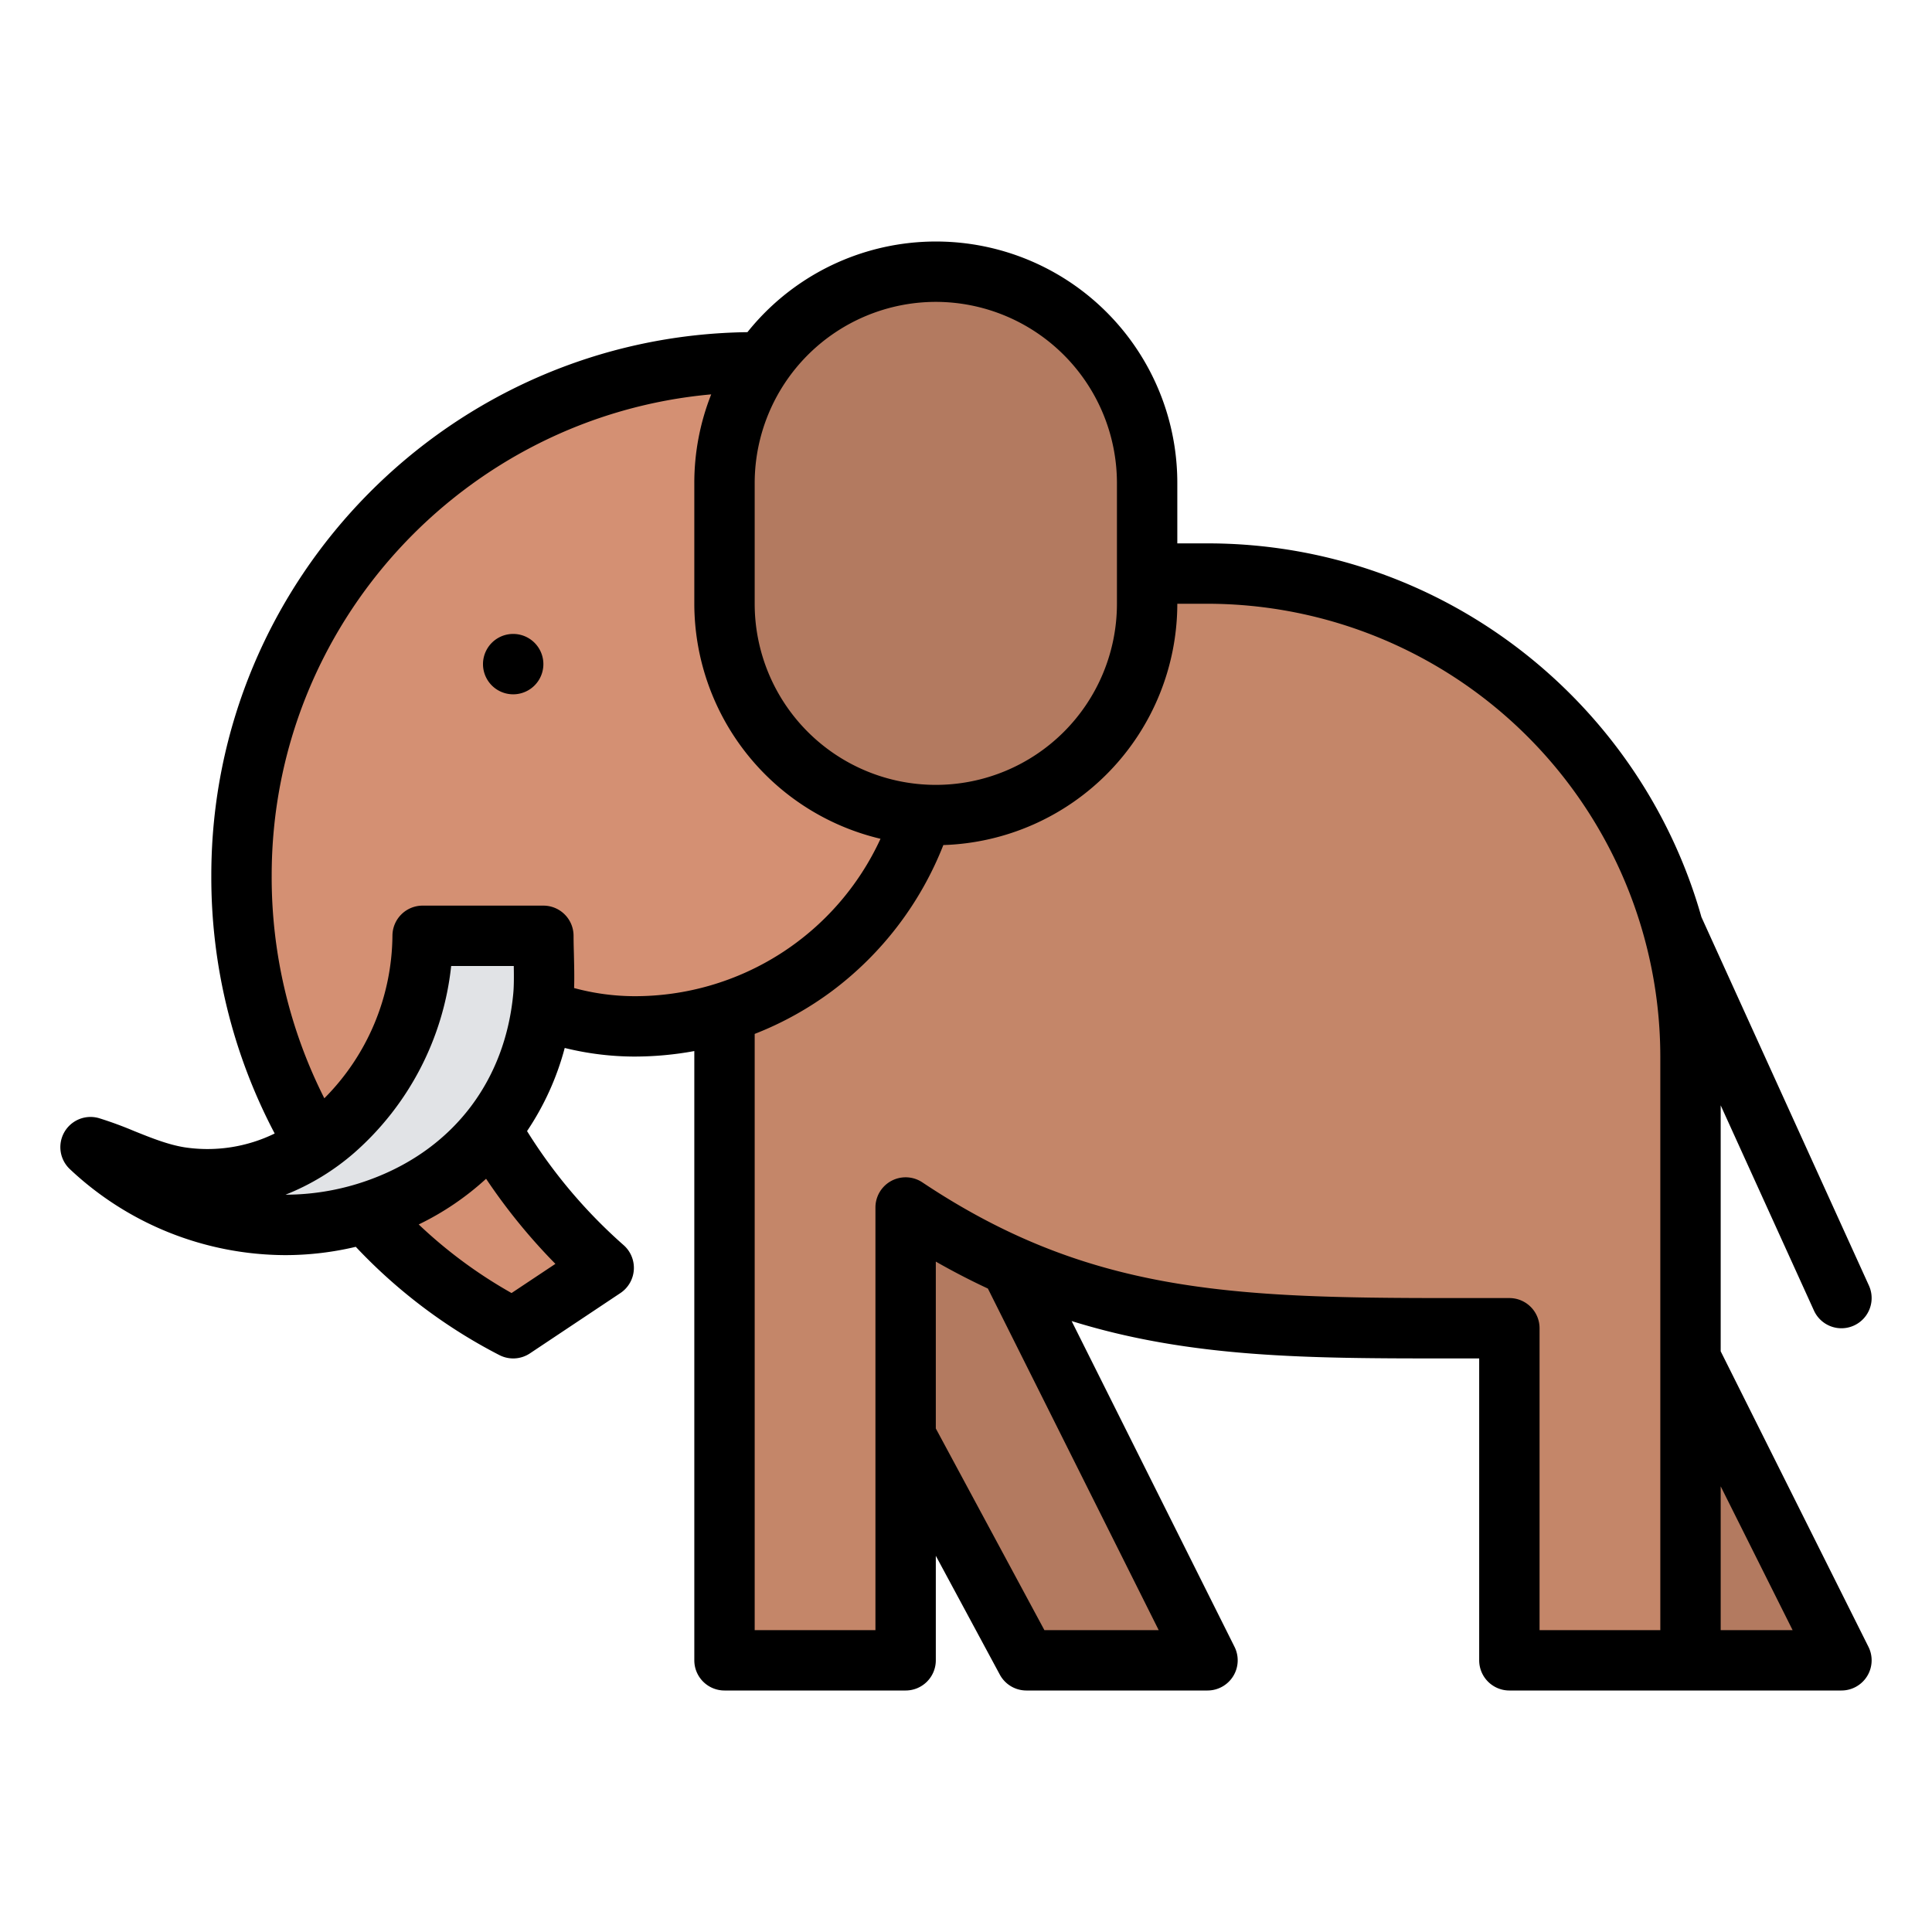
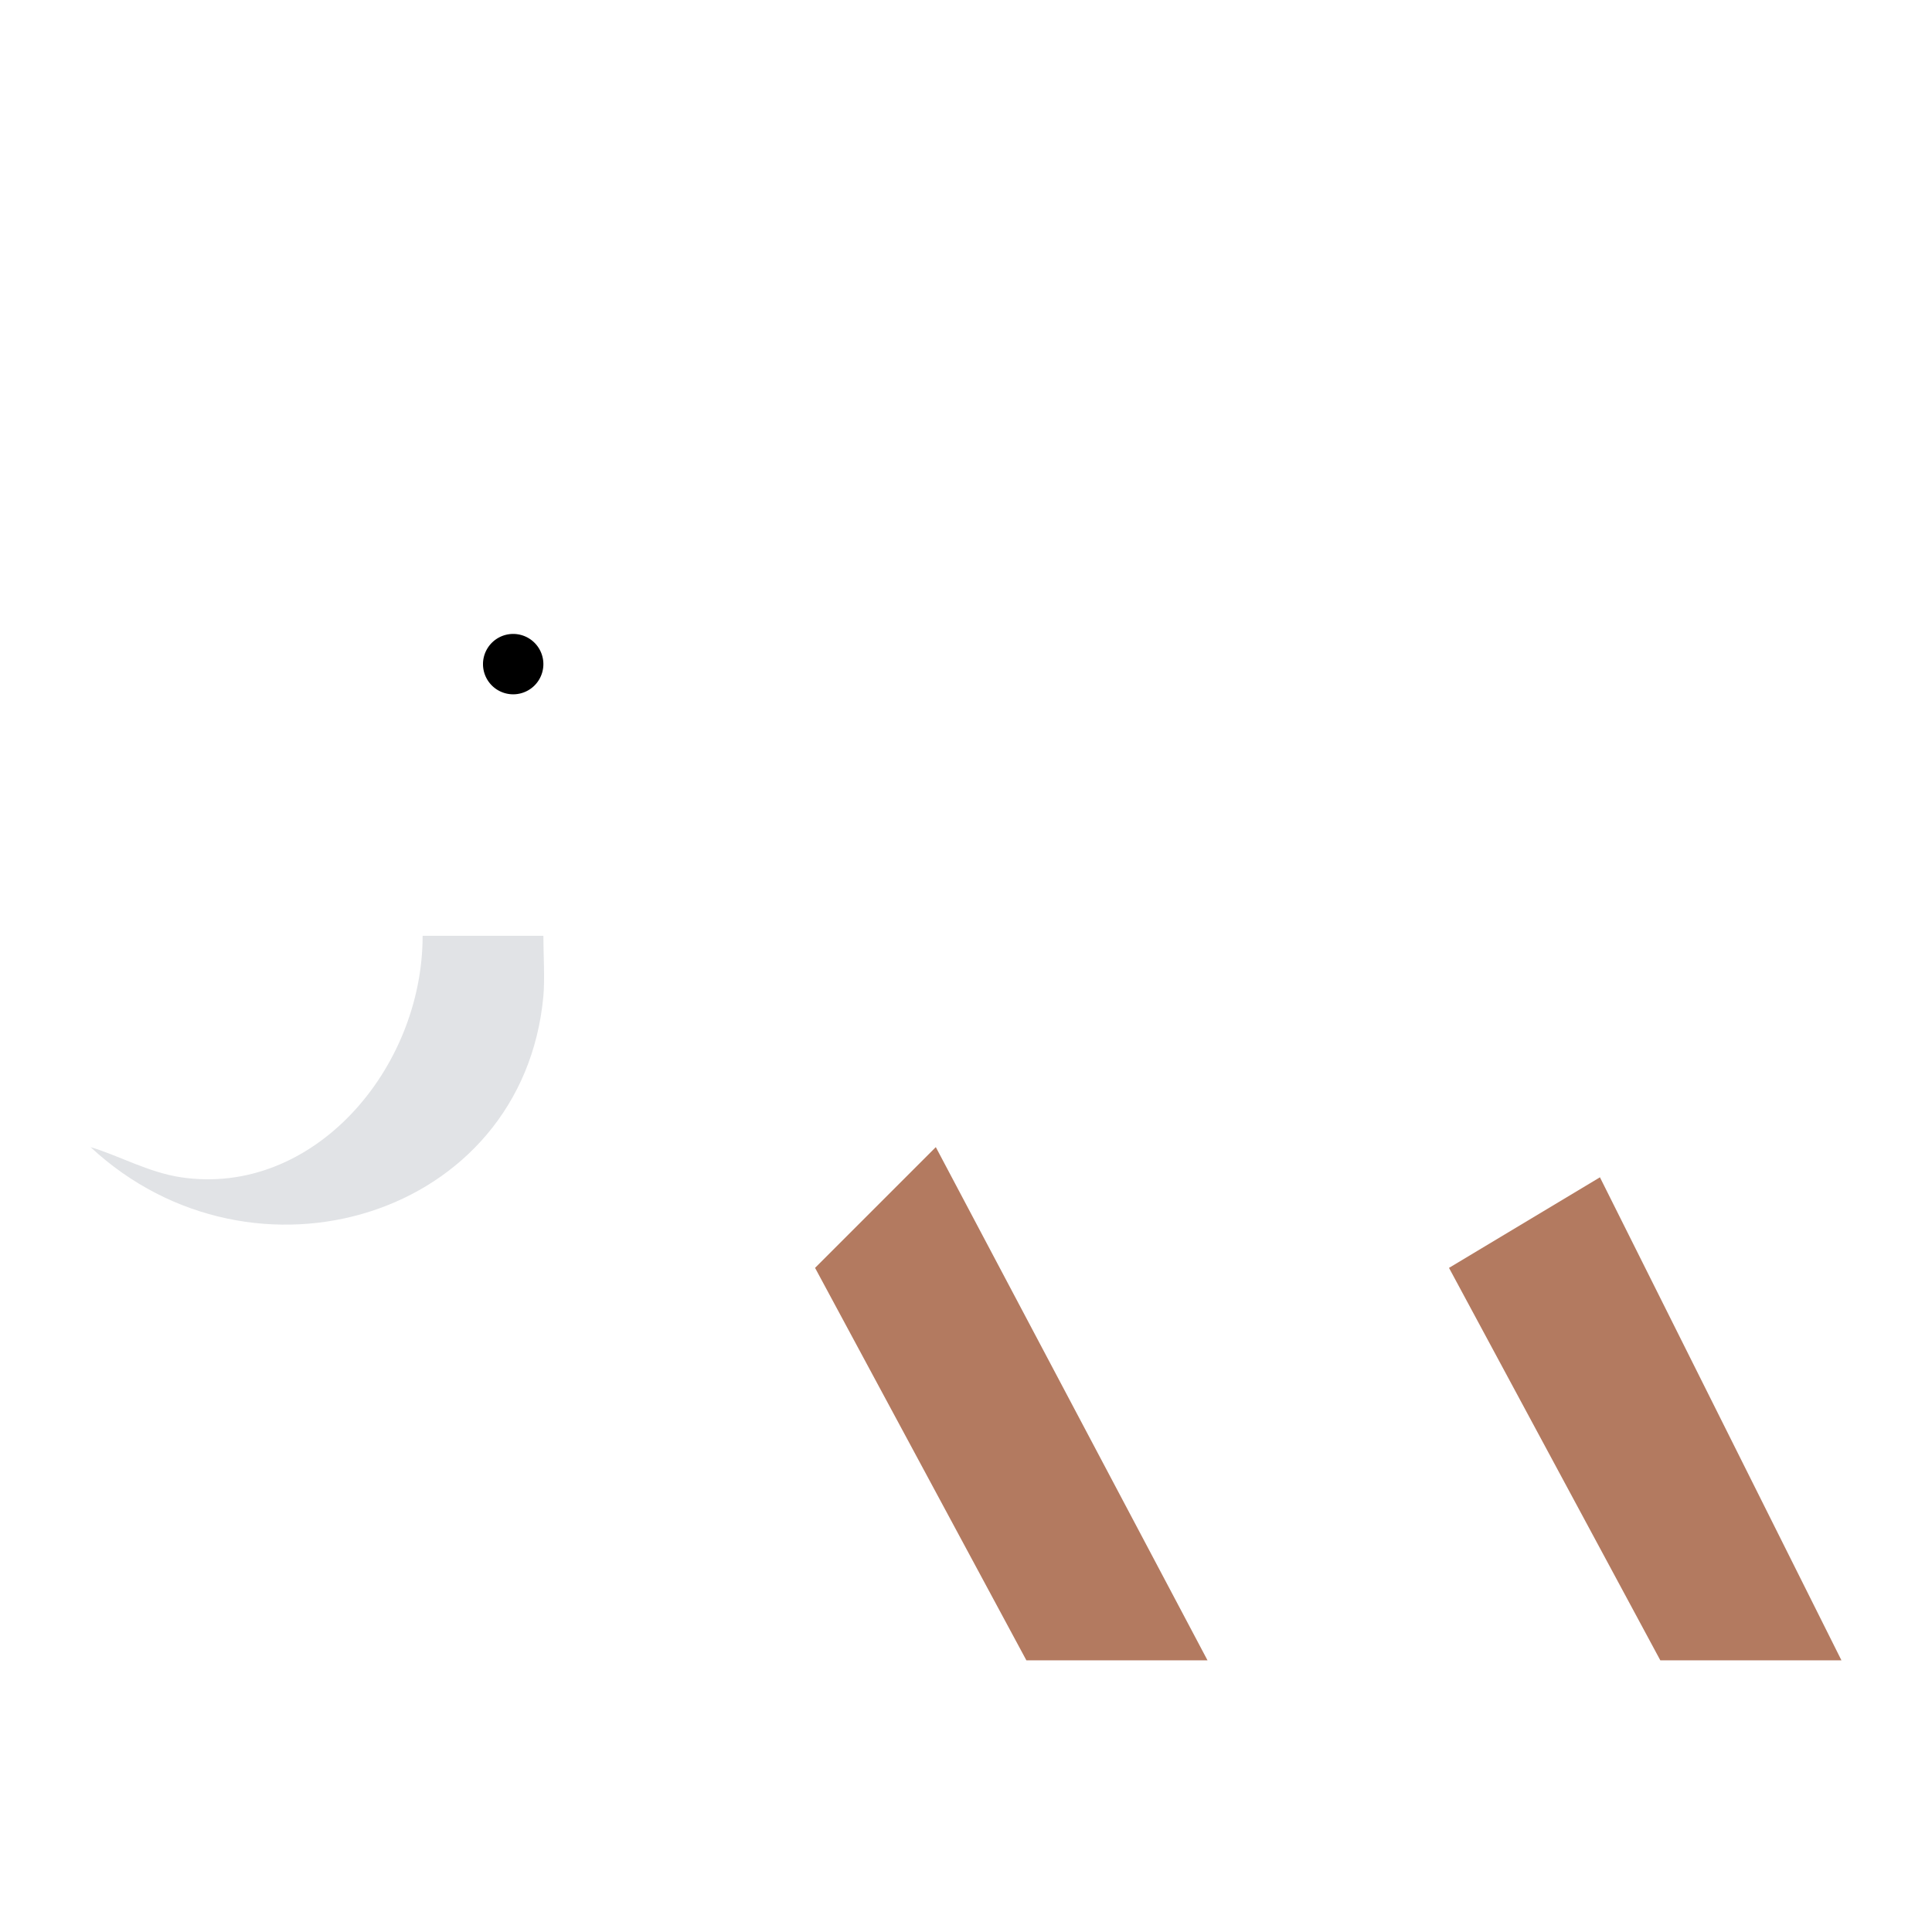
<svg xmlns="http://www.w3.org/2000/svg" width="40" height="40" fill="none">
  <path fill="#B37A60" d="m16.875 26.25 4.375 8.125H25L19.375 23.75l-2.5 2.5ZM30 26.25l4.375 8.125h3.75l-5-10L30 26.25Z" />
-   <path fill="#C48669" d="M35 21.875v12.5h-3.75V27.5H30c-4.408 0-7.582-.055-11.25-2.5v9.375H15v-22.5h10a10 10 0 0 1 10 10Z" />
-   <path fill="#D49073" d="M19.375 15a6.25 6.25 0 0 1-6.25 6.25c-1.655 0-3.257-.824-4.375-1.875.352 2.621 1.847 5.222 3.75 6.875l-1.875 1.25C7.209 25.734 5 22.237 5 18.125A10.625 10.625 0 0 1 15.625 7.5H17.5v1.25h-1.875c2.938.51 3.75 3.166 3.75 6.25Z" />
-   <path fill="#B37A60" d="M23.75 10A4.375 4.375 0 0 0 15 10v2.5a4.375 4.375 0 0 0 8.75 0V10Z" />
  <path fill="#E1E3E6" d="M1.875 23.75c.573.169 1.197.524 1.875.625 2.731.405 5-2.238 5-5h2.5c0 .363.032.9 0 1.25-.424 4.582-6.005 6.26-9.375 3.125Z" />
-   <path fill="#C2A186" d="M15.625 7.5c-.21 0-.418.006-.625.019V7.5h.625Z" />
  <path fill="#000" d="M10.625 14.375a.625.625 0 1 0 0-1.25.625.625 0 0 0 0 1.25Z" />
-   <path fill="#000" d="M37.556 27.134a.625.625 0 1 0 1.138-.518l-3.468-7.63C33.964 14.526 29.858 11.25 25 11.25h-.625V10a4.997 4.997 0 0 0-8.9-3.123c-6.135.08-11.1 5.095-11.1 11.248a11.375 11.375 0 0 0 1.312 5.343 3.17 3.17 0 0 1-1.845.289c-.35-.052-.714-.199-1.065-.34a7.963 7.963 0 0 0-.725-.266.625.625 0 0 0-.603 1.057 6.533 6.533 0 0 0 4.452 1.778c.493 0 .985-.058 1.465-.172.856.91 1.86 1.669 2.972 2.241a.625.625 0 0 0 .634-.035l1.875-1.25a.627.627 0 0 0 .063-.992 10.64 10.64 0 0 1-1.998-2.36 5.698 5.698 0 0 0 .78-1.721c.47.116.95.176 1.433.178.42 0 .838-.038 1.25-.114v12.614A.625.625 0 0 0 15 35h3.75a.625.625 0 0 0 .625-.625v-2.164l1.325 2.46a.625.625 0 0 0 .55.329H25a.625.625 0 0 0 .559-.905l-3.372-6.744c2.483.773 4.947.774 7.813.774h.625v6.25a.625.625 0 0 0 .625.625h6.875a.625.625 0 0 0 .559-.905l-3.059-6.118v-5.092l1.931 4.249ZM19.375 6.25a3.754 3.754 0 0 1 3.75 3.75v2.5a3.75 3.75 0 0 1-7.5 0V10a3.754 3.754 0 0 1 3.75-3.75ZM7.333 23.869A5.997 5.997 0 0 0 9.341 20h1.296c.004.21.004.419-.01.567-.166 1.795-1.222 3.19-2.899 3.83a5.104 5.104 0 0 1-1.817.338c.52-.206 1-.499 1.422-.866Zm3.258 2.902a9.734 9.734 0 0 1-1.922-1.42 5.794 5.794 0 0 0 1.395-.946c.422.631.902 1.22 1.435 1.762l-.908.604Zm1.295-6.315c.008-.226.001-.479-.004-.708-.004-.134-.007-.262-.007-.373a.625.625 0 0 0-.625-.625h-2.5a.625.625 0 0 0-.625.625 4.824 4.824 0 0 1-1.41 3.364 10.145 10.145 0 0 1-1.09-4.614c0-5.211 4.006-9.502 9.1-9.96a4.973 4.973 0 0 0-.35 1.835v2.5a5.008 5.008 0 0 0 3.855 4.866 5.597 5.597 0 0 1-5.105 3.259 4.817 4.817 0 0 1-1.24-.169ZM23.989 33.75h-2.366l-2.248-4.175V26.12c.363.207.722.392 1.078.558l3.536 7.071Zm7.886 0V27.5a.625.625 0 0 0-.625-.625H30c-4.533 0-7.484-.116-10.903-2.395a.625.625 0 0 0-.972.52v8.75h-2.5V21.406a6.866 6.866 0 0 0 1.614-.897 6.947 6.947 0 0 0 2.292-3.013 5.005 5.005 0 0 0 4.844-4.996H25a9.386 9.386 0 0 1 9.375 9.375V33.75h-2.5Zm5.239 0h-1.489v-2.977l1.489 2.977Z" />
</svg>